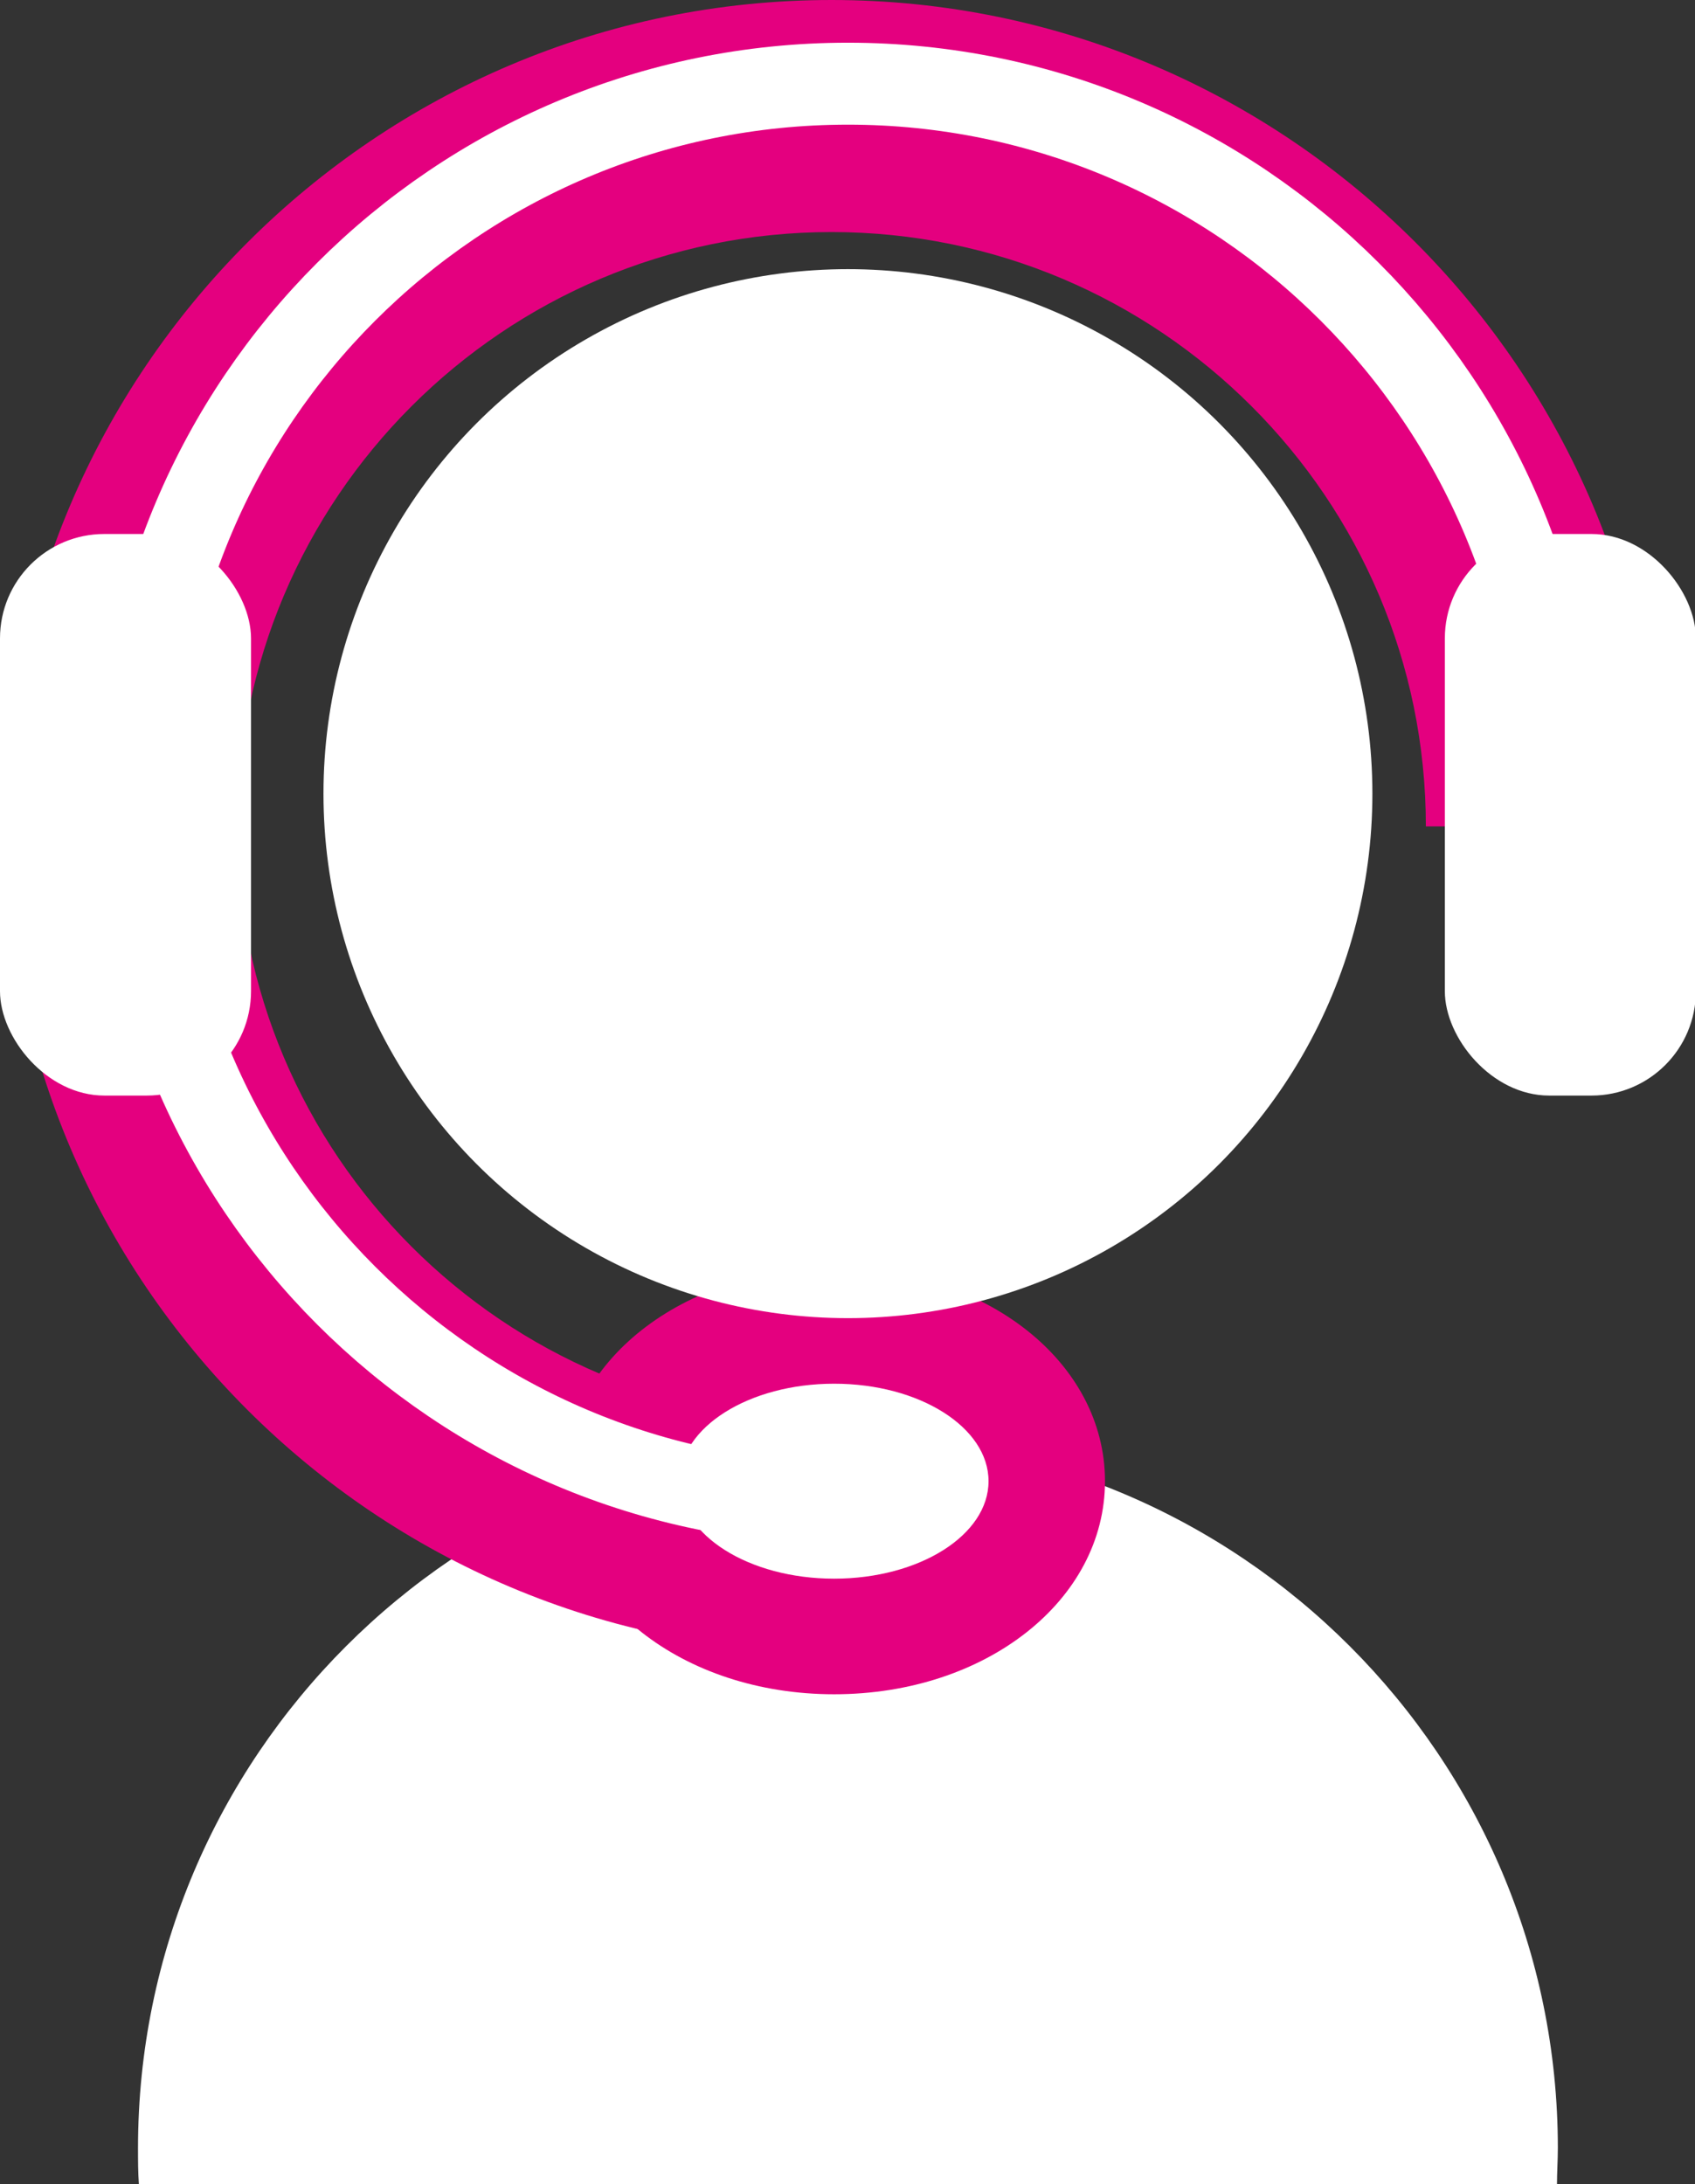
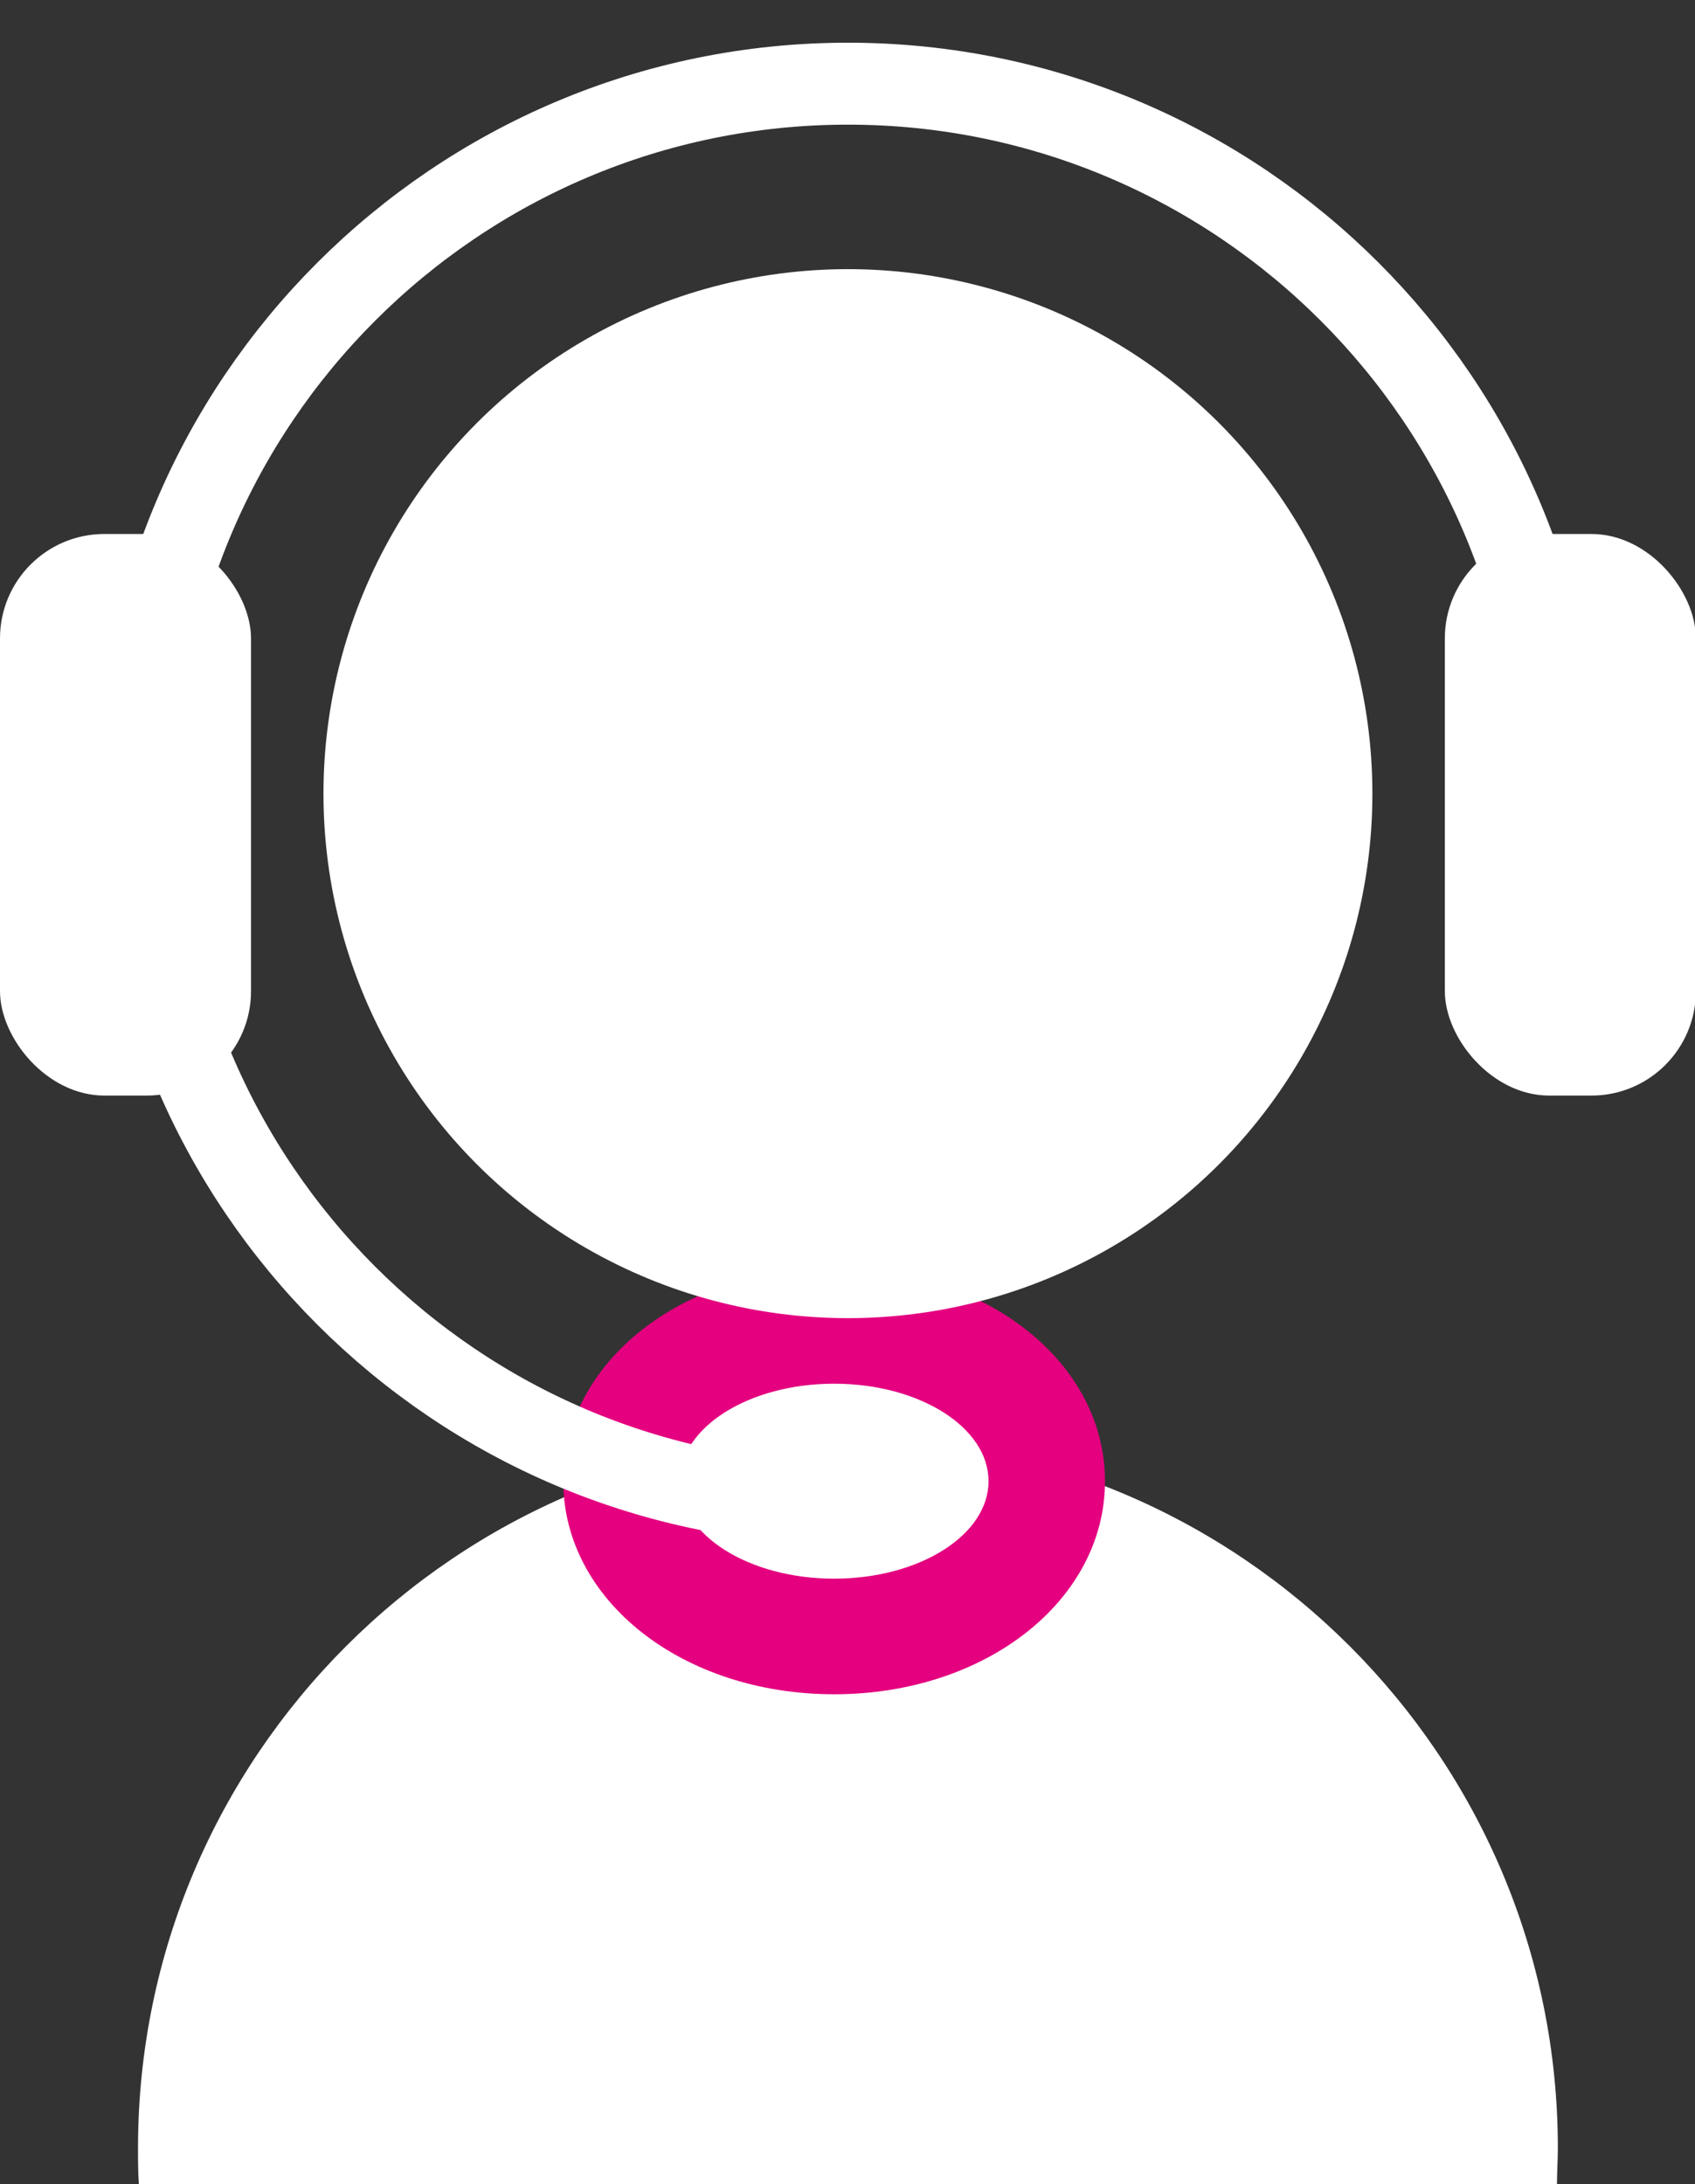
<svg xmlns="http://www.w3.org/2000/svg" id="_レイヤー_2" data-name="レイヤー 2" viewBox="0 0 19.65 25.32">
  <rect x="0" y="0" width="19.65" height="25.32" fill="#333333" stroke="none" />
  <defs>
    <style>
      .cls-1 {
        fill: #fff;
      }

      .cls-2 {
        fill: none;
        stroke: #fff;
        stroke-linecap: round;
        stroke-linejoin: round;
        stroke-width: .95px;
      }

      .cls-3 {
        fill: #e4007f;
      }
    </style>
  </defs>
  <g id="_レイヤー_1-2" data-name="レイヤー 1">
    <g>
      <path class="cls-1" d="M9.83,16.67c-4.54,0-8.23,3.69-8.23,8.23,0,.14,0,.28.01.42h16.44c0-.14.01-.28.01-.42,0-4.54-3.69-8.23-8.23-8.23Z" />
      <path class="cls-3" d="M9.67,19.64c-1.76,0-3.14-1.09-3.14-2.47s1.38-2.47,3.14-2.47,3.14,1.09,3.14,2.47-1.38,2.47-3.14,2.47Z" />
-       <path class="cls-3" d="M9.64,19.15C4.36,19.15.06,14.86.06,9.58S4.36,0,9.64,0s9.58,4.3,9.58,9.58h-2.69c0-3.8-3.09-6.89-6.89-6.89s-6.89,3.09-6.89,6.89,3.09,6.89,6.89,6.89v2.69Z" />
      <path class="cls-2" d="M9.83,17.43c-4.54,0-8.23-3.69-8.23-8.23S5.29.97,9.83.97s8.23,3.69,8.23,8.23" />
      <circle class="cls-1" cx="9.83" cy="9.2" r="6.08" />
      <ellipse class="cls-1" cx="9.67" cy="17.17" rx="1.79" ry="1.13" />
      <rect class="cls-1" y="6.19" width="2.91" height="6.51" rx="1.21" ry="1.21" />
      <rect class="cls-1" x="16.75" y="6.19" width="2.91" height="6.51" rx="1.21" ry="1.21" />
    </g>
  </g>
</svg>